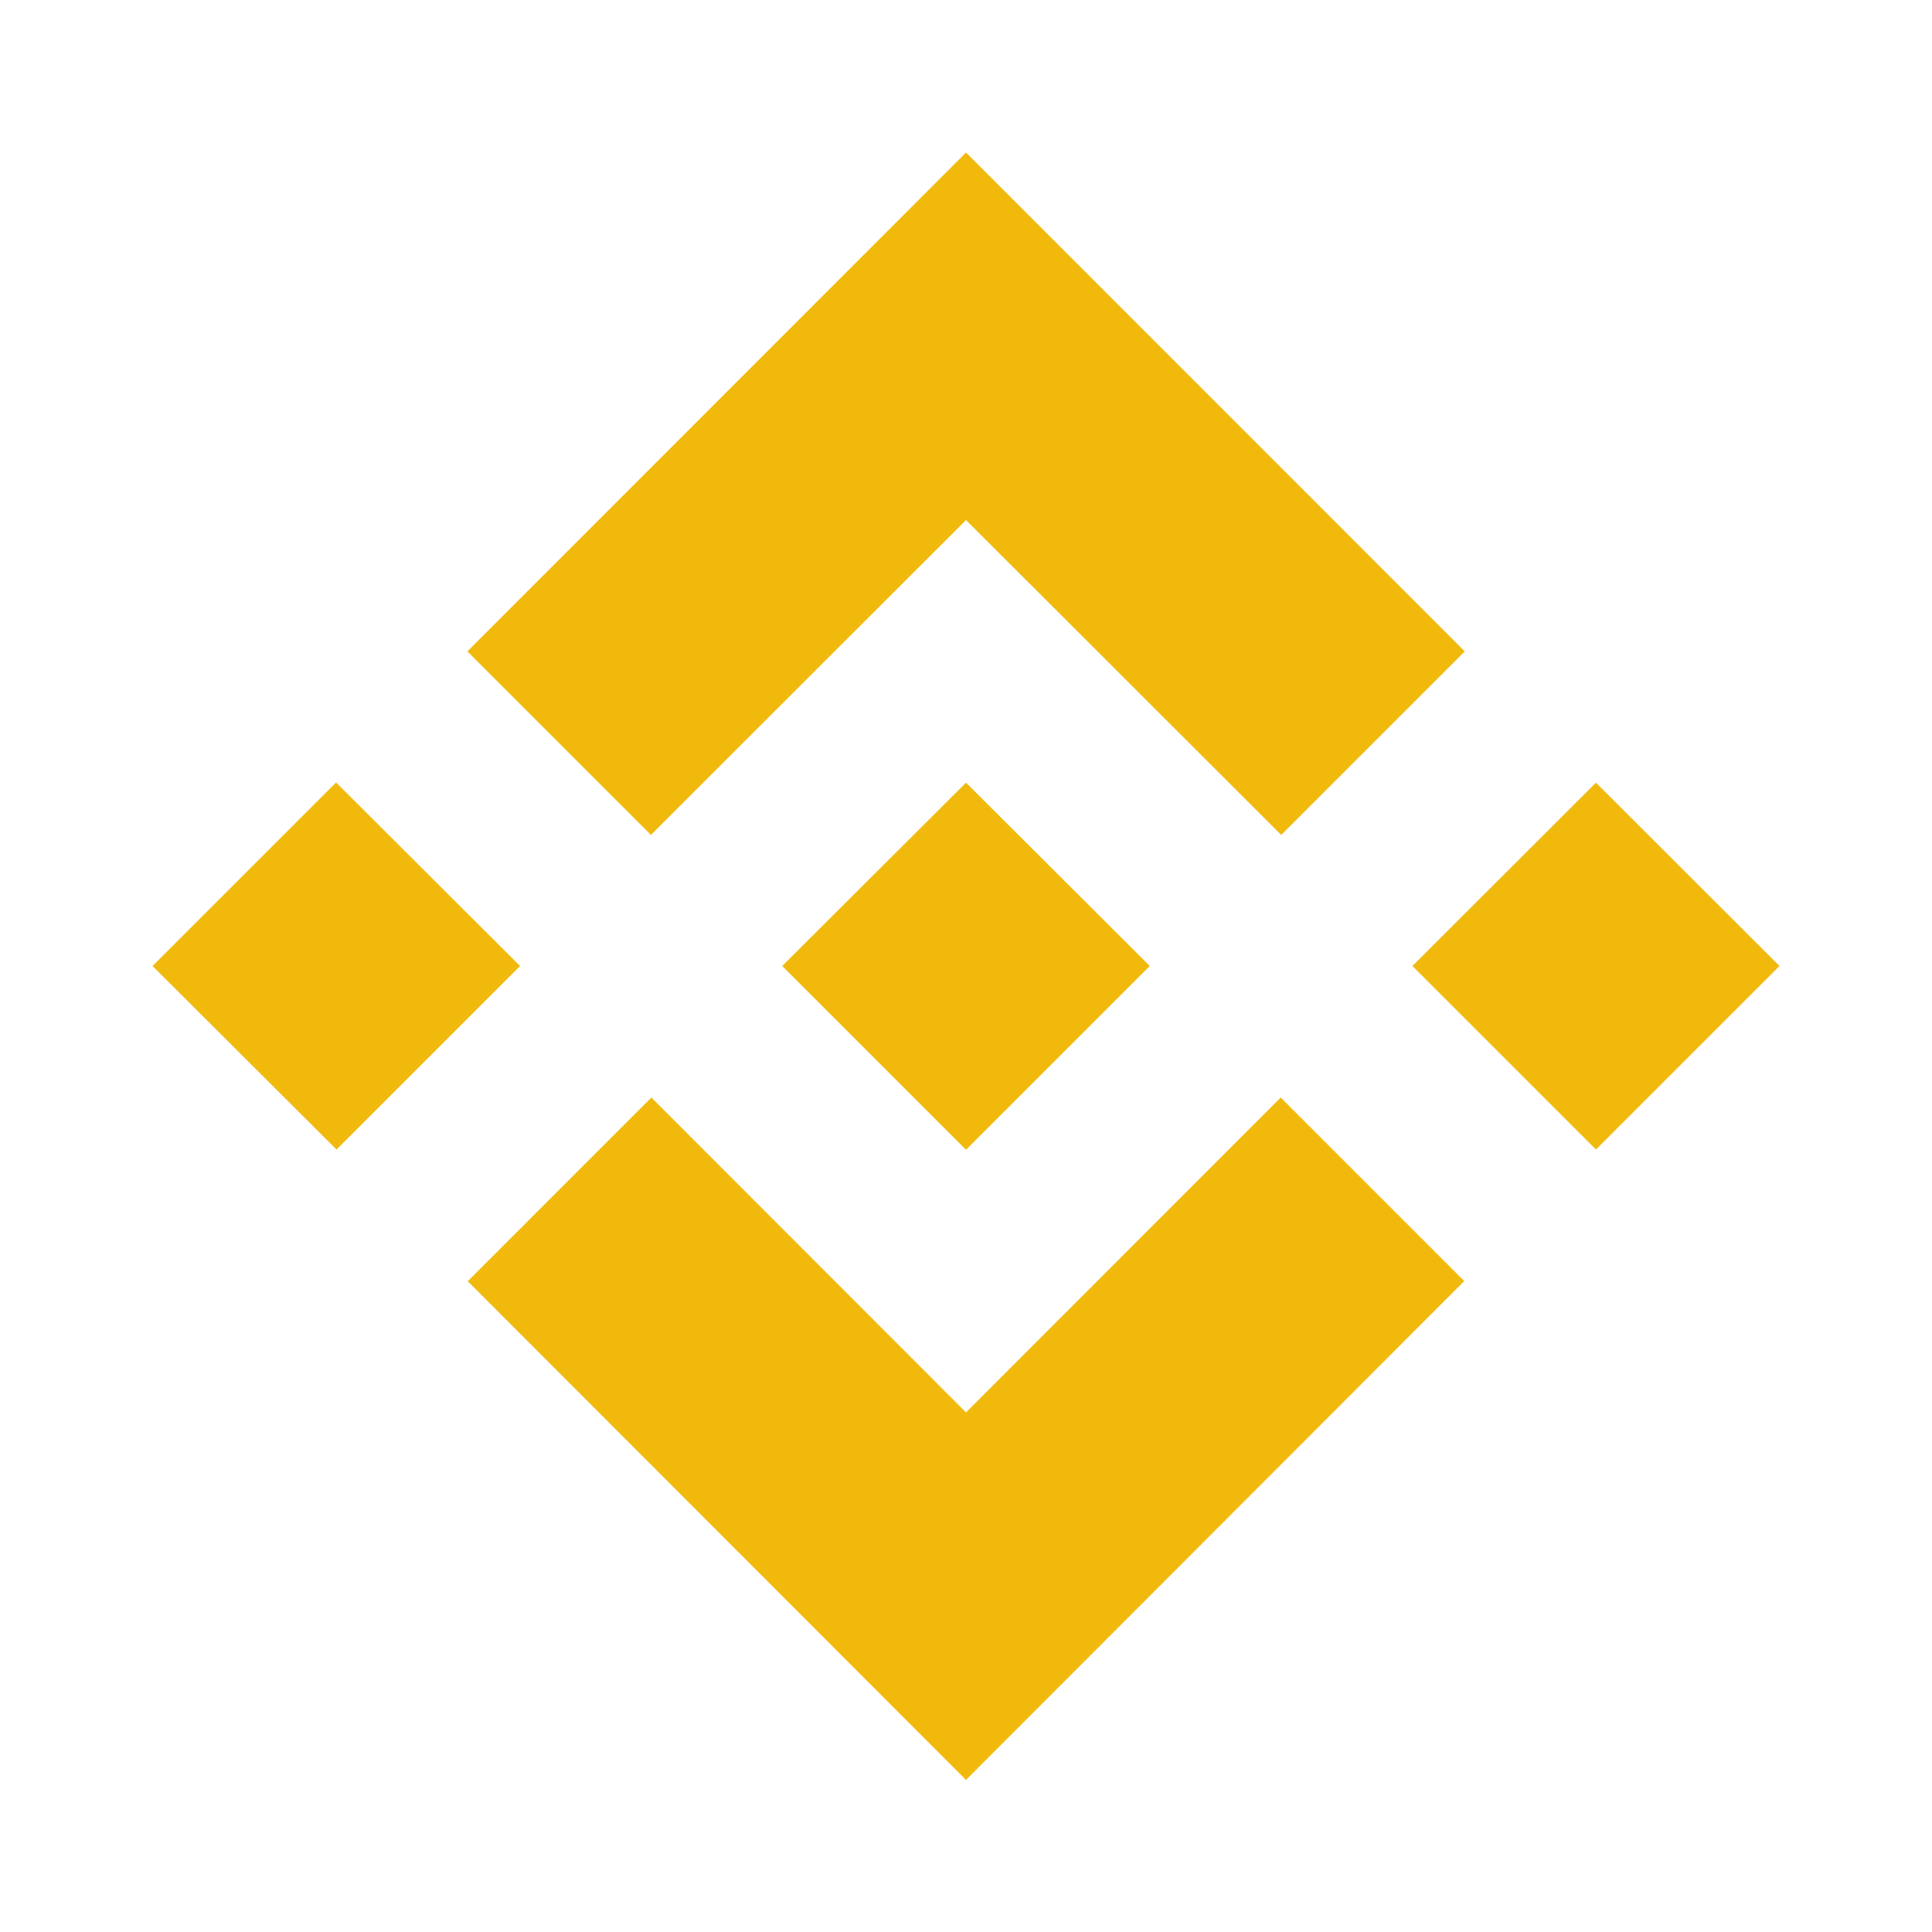
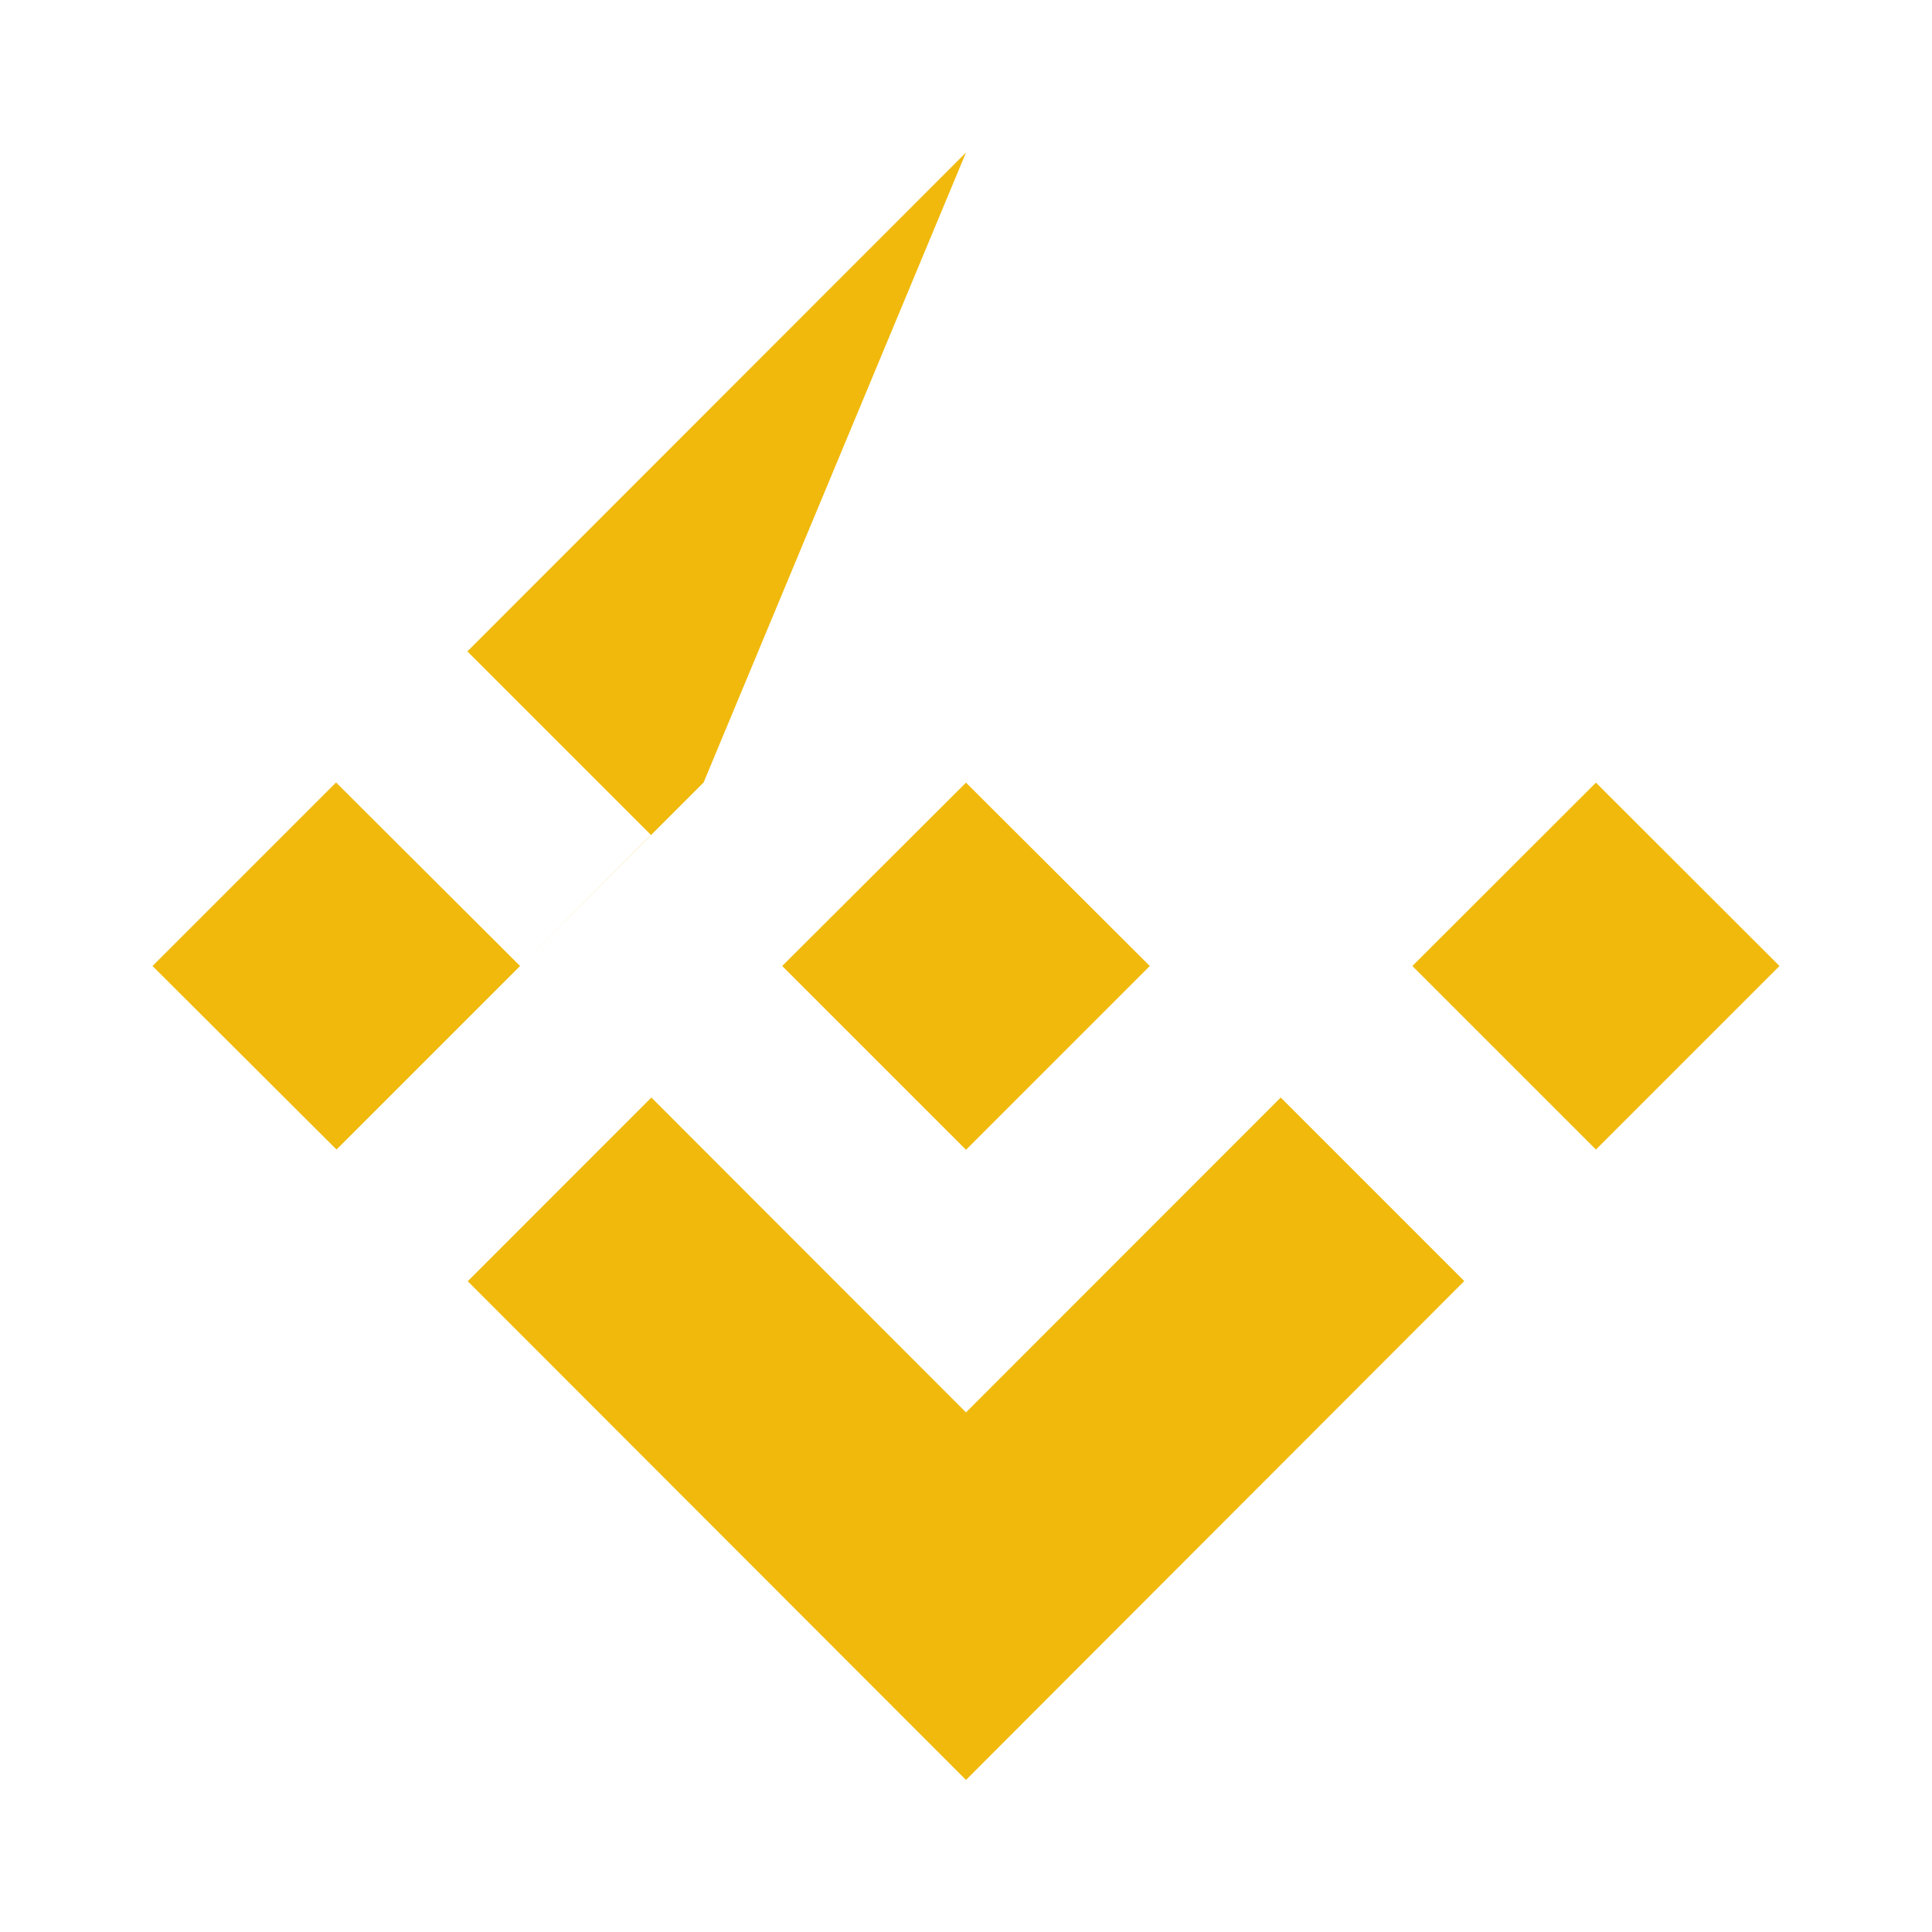
<svg xmlns="http://www.w3.org/2000/svg" width="38" height="38" viewBox="0 0 38 38">
  <g id="Binance" transform="translate(-1669 -382)">
-     <rect id="Rectangle_2" data-name="Rectangle 2" width="38" height="38" transform="translate(1669 382)" fill="none" />
-     <path id="Binance-Icon-Logo.wine" d="M7.229,16l-3.61,3.61L0,16l3.61-3.61ZM16,7.229,22.2,13.422l3.61-3.61L16,0,6.193,9.812l3.61,3.61ZM28.39,12.394,24.78,16l3.61,3.61L32,16ZM16,24.78,9.812,18.587,6.2,22.2,16,32.009l9.8-9.812-3.61-3.61Zm0-5.165L19.615,16,16,12.394,12.385,16Z" transform="translate(1672 385)" fill="#f0b90b" />
+     <path id="Binance-Icon-Logo.wine" d="M7.229,16l-3.61,3.61L0,16l3.61-3.61Zl3.61-3.61L16,0,6.193,9.812l3.61,3.61ZM28.39,12.394,24.78,16l3.61,3.61L32,16ZM16,24.78,9.812,18.587,6.2,22.2,16,32.009l9.8-9.812-3.61-3.61Zm0-5.165L19.615,16,16,12.394,12.385,16Z" transform="translate(1672 385)" fill="#f0b90b" />
  </g>
</svg>